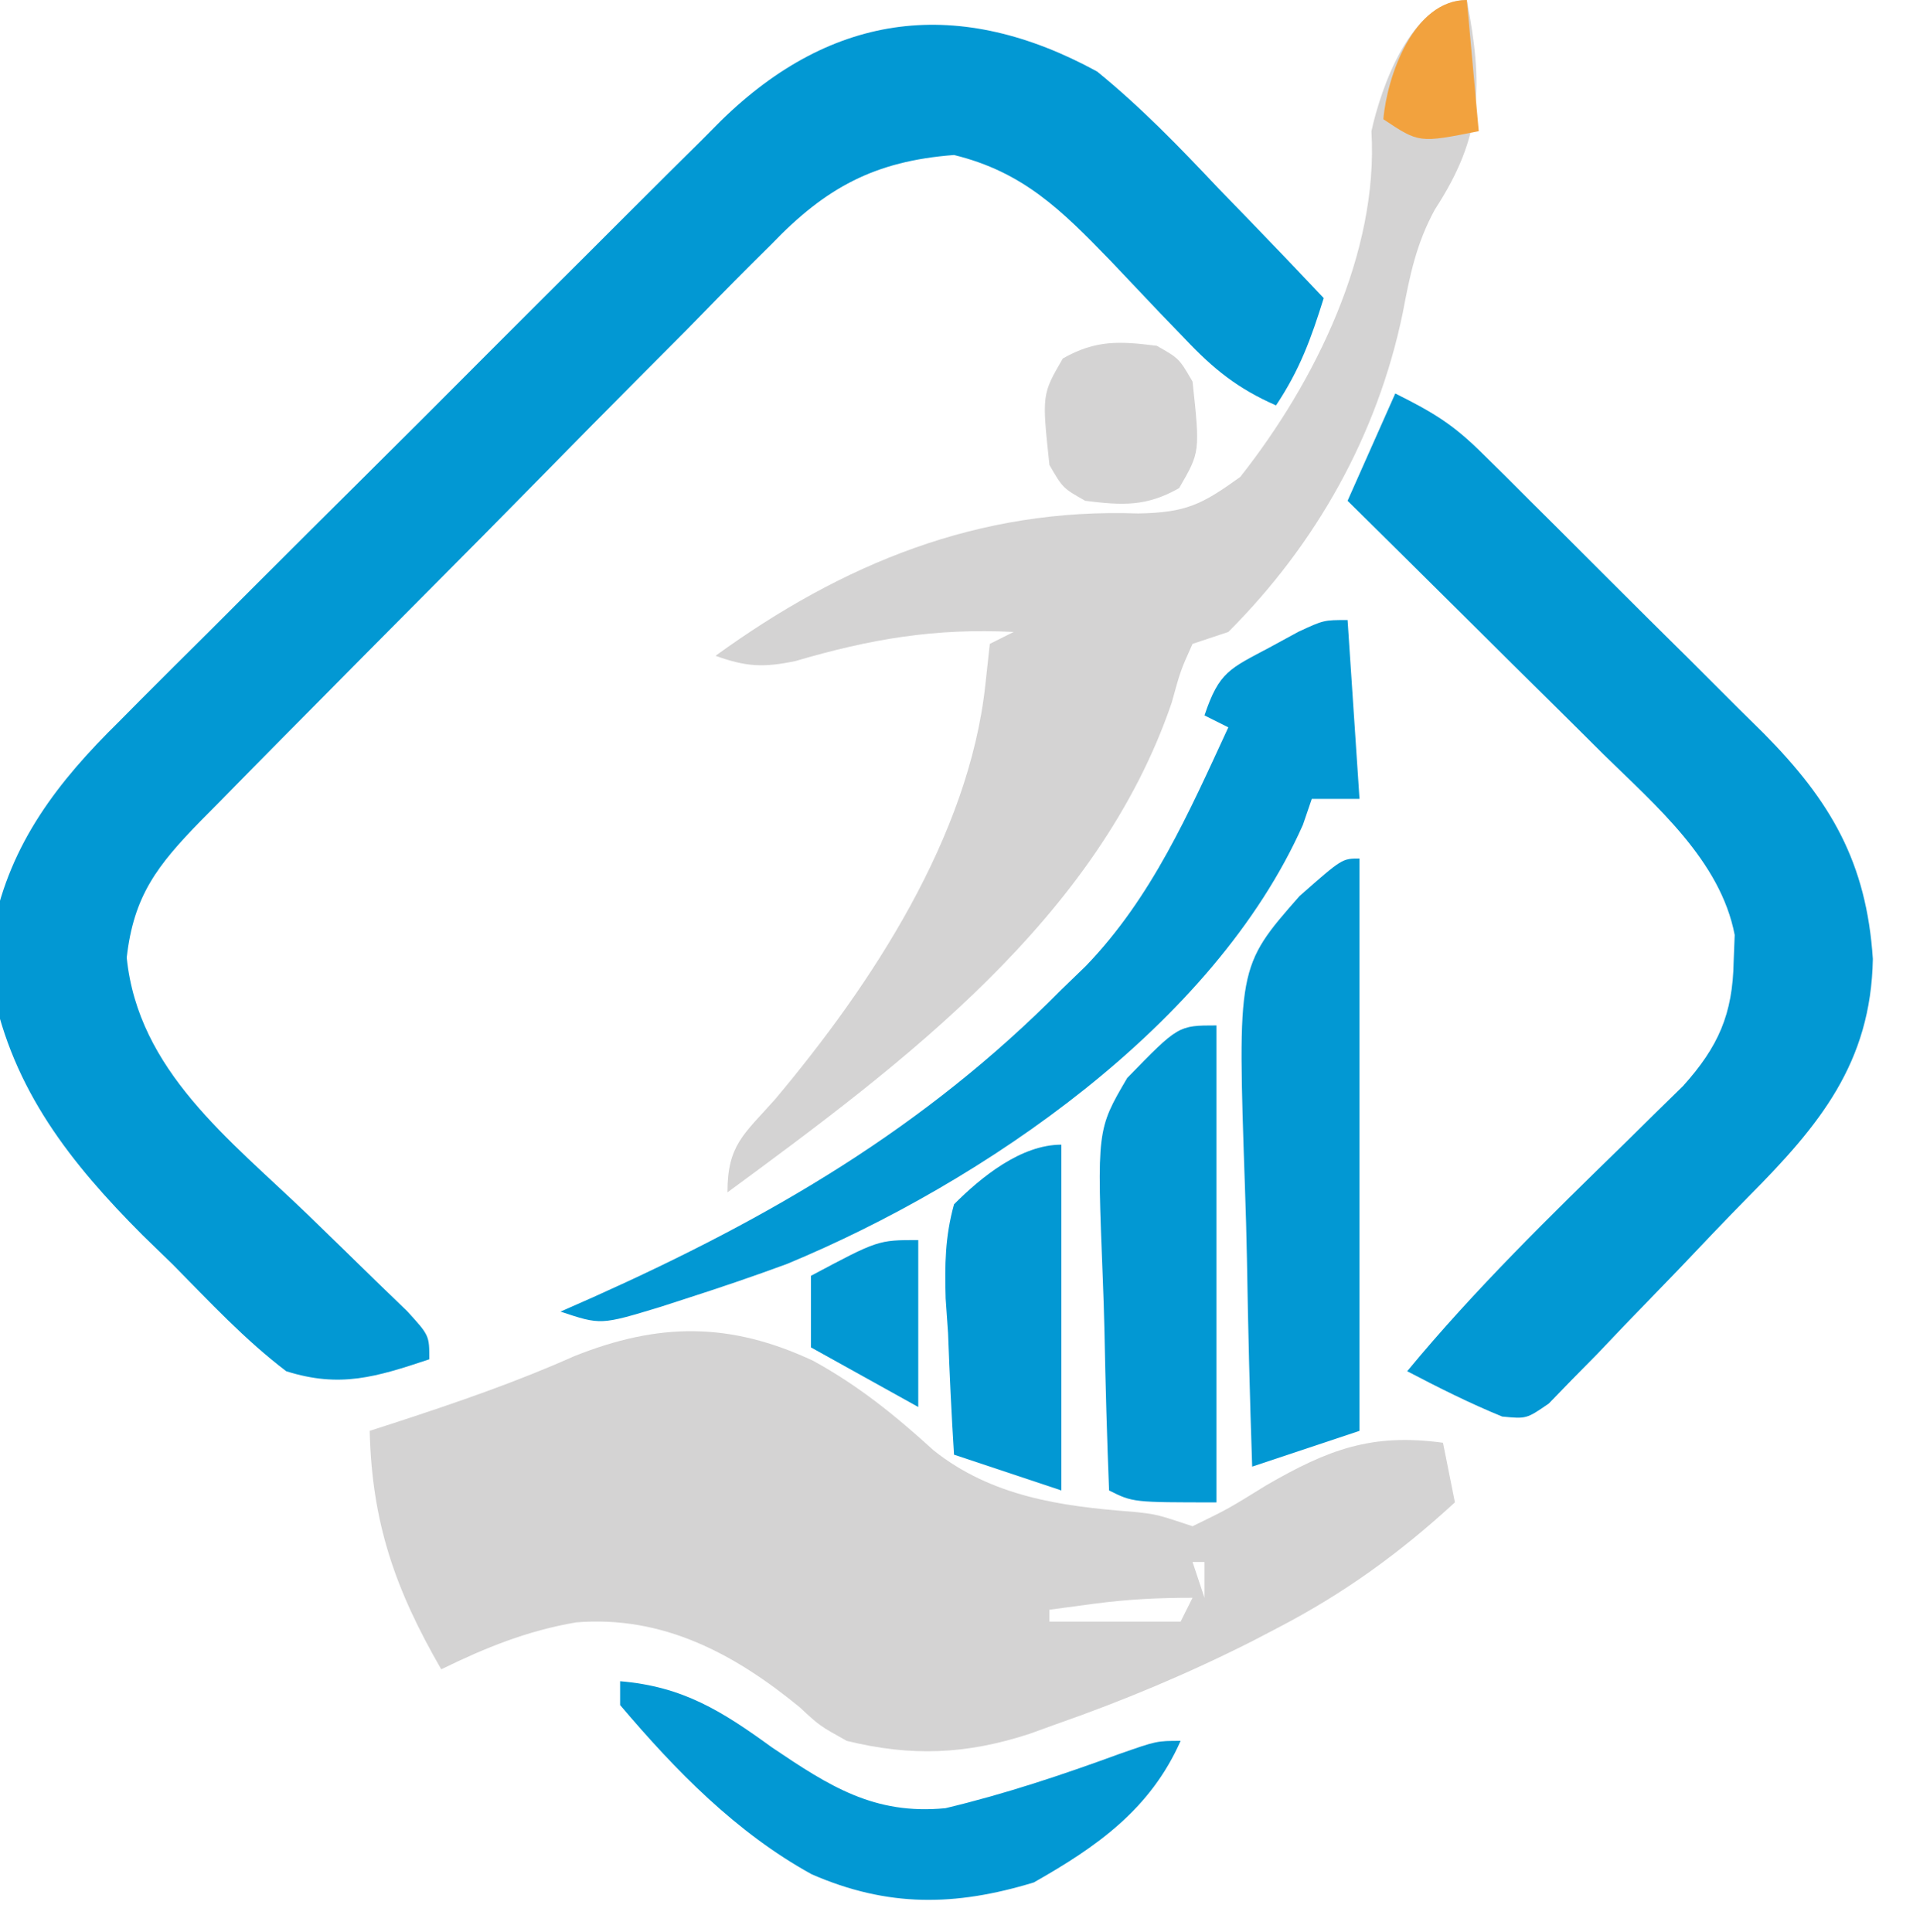
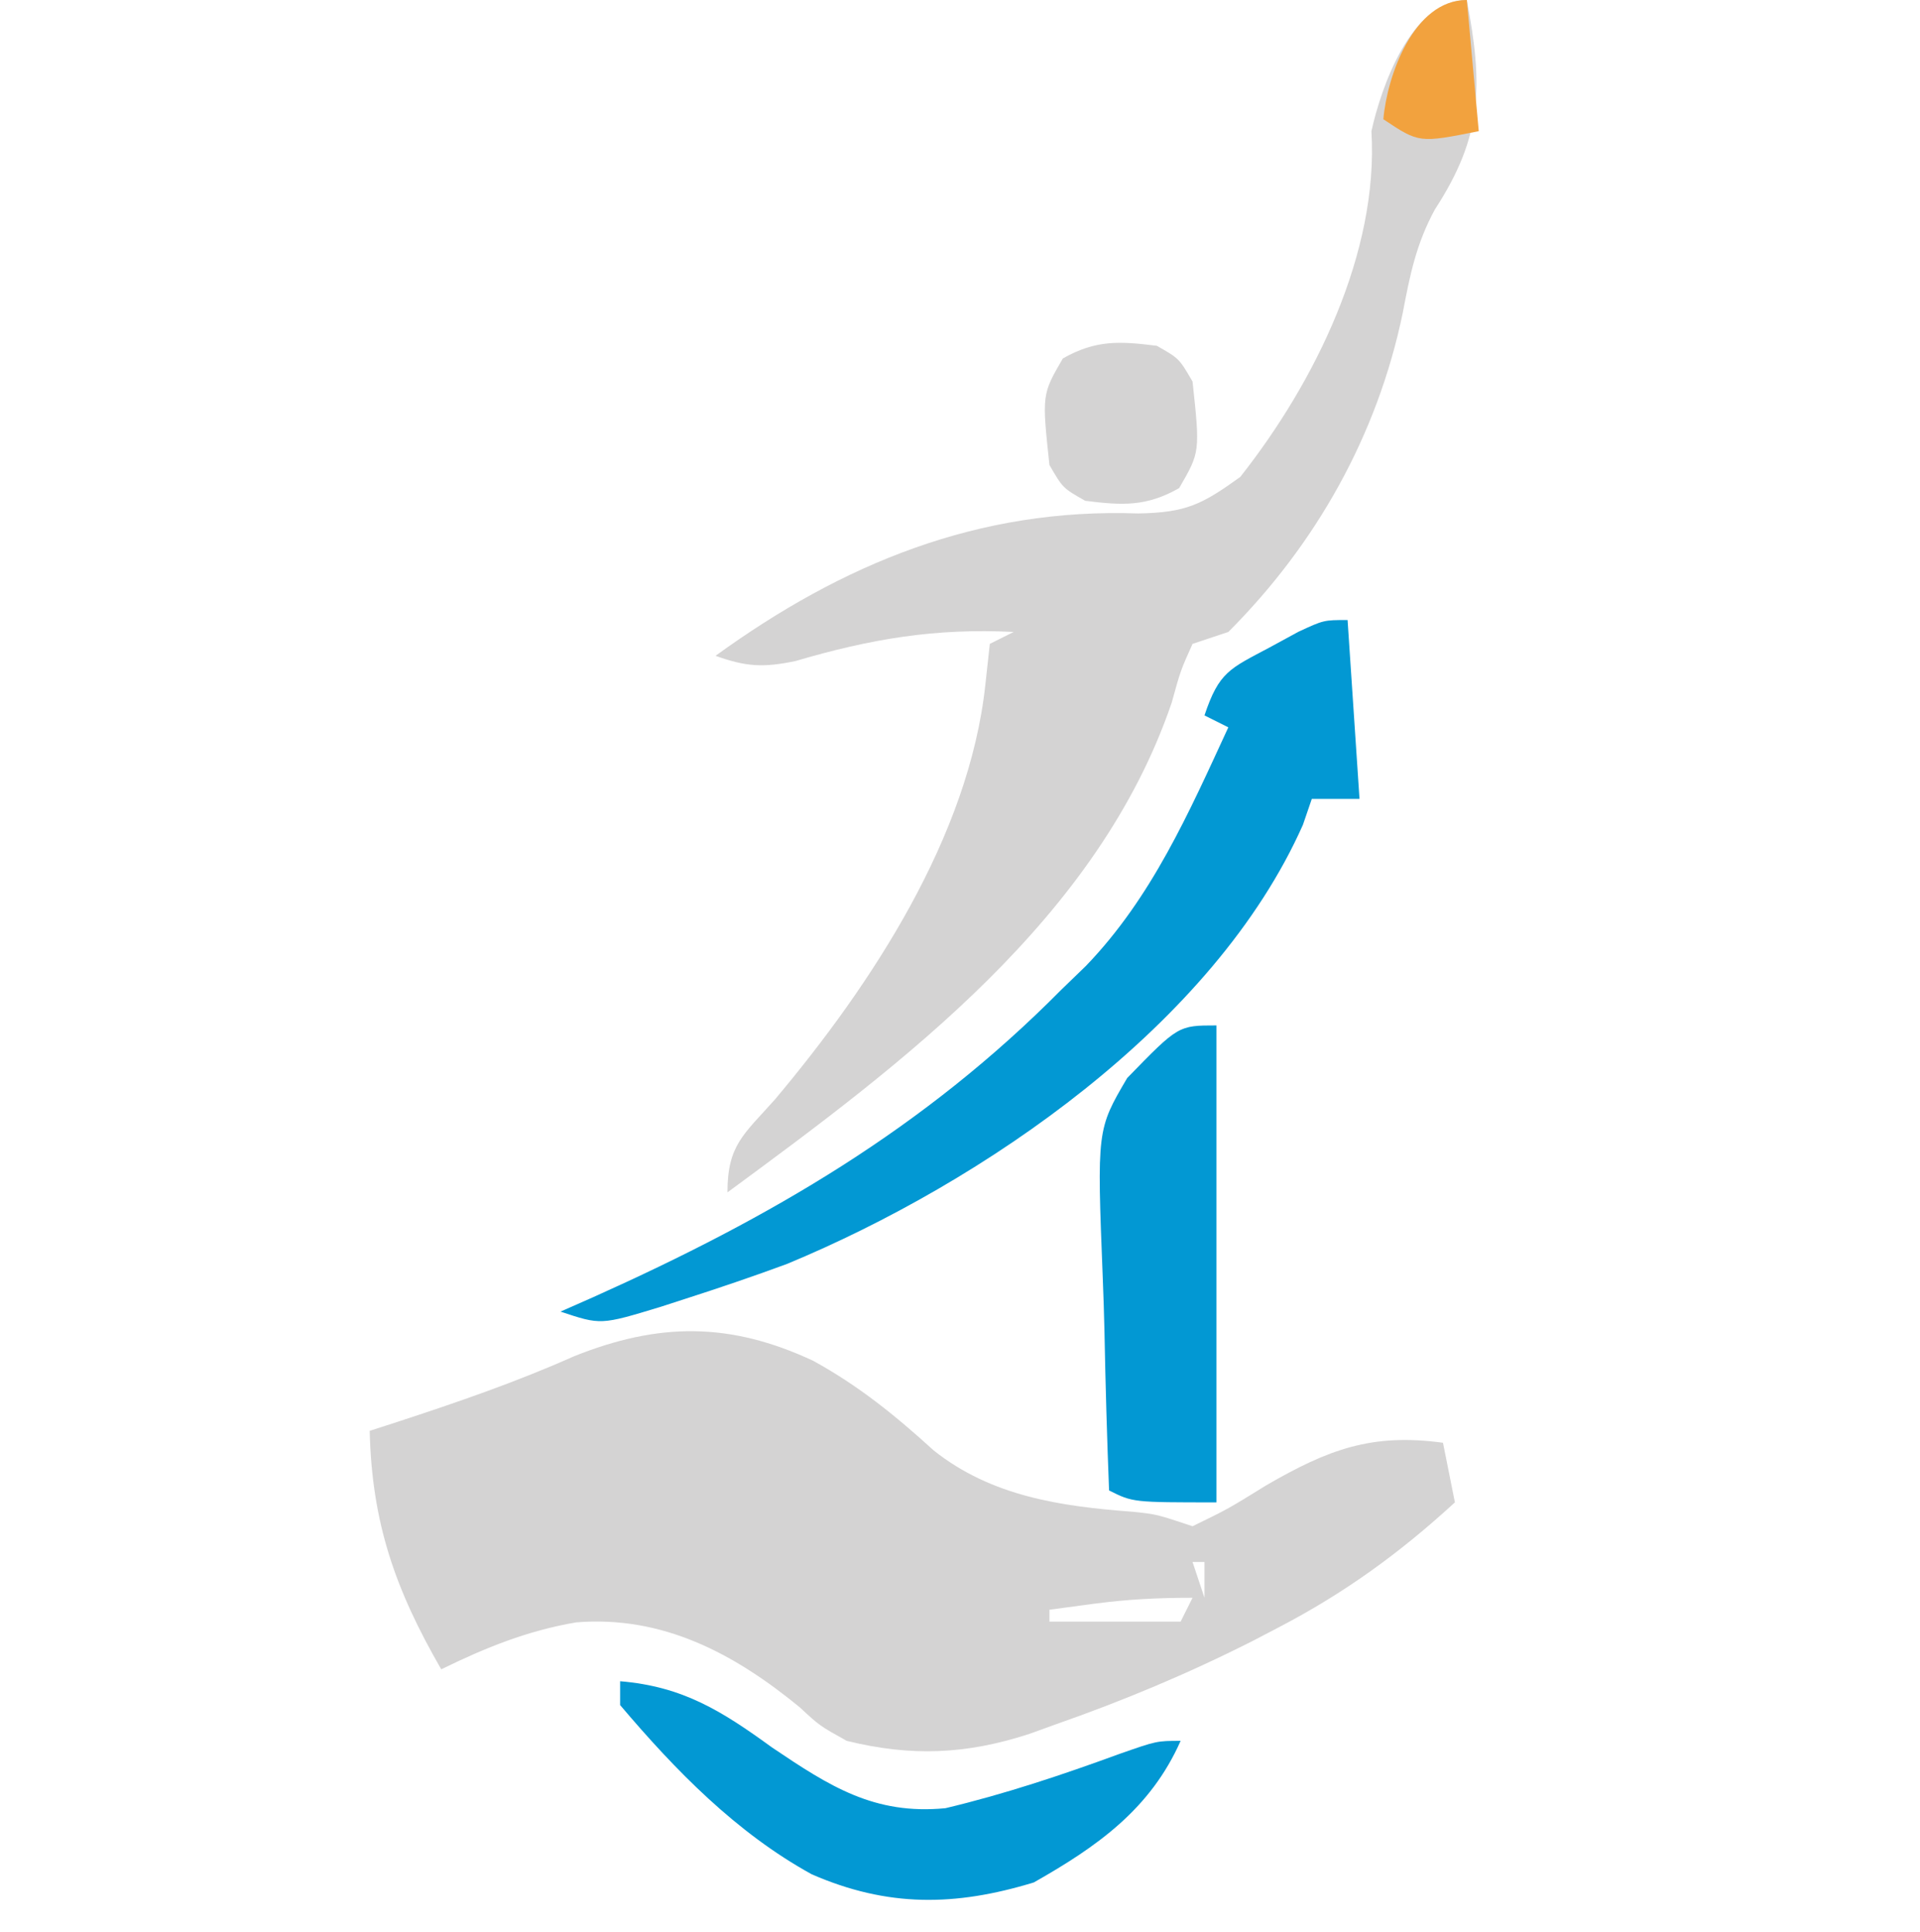
<svg xmlns="http://www.w3.org/2000/svg" width="161" height="162">
-   <path d="M0 0 C3.666 2.985 6.886 6.313 10.125 9.75 C10.986 10.638 11.847 11.526 12.734 12.441 C14.837 14.614 16.925 16.8 19 19 C17.941 22.403 16.991 25.014 15 28 C11.795 26.597 9.75 24.947 7.355 22.41 C6.339 21.357 6.339 21.357 5.303 20.283 C3.9 18.811 2.502 17.334 1.107 15.854 C-2.998 11.616 -6.193 8.425 -12 7 C-18.67 7.508 -22.77 9.746 -27.314 14.488 C-27.878 15.047 -28.442 15.607 -29.023 16.183 C-30.865 18.02 -32.68 19.88 -34.496 21.742 C-35.777 23.032 -37.06 24.319 -38.344 25.606 C-41.023 28.297 -43.691 31 -46.349 33.711 C-49.756 37.186 -53.182 40.641 -56.615 44.088 C-59.895 47.383 -63.165 50.687 -66.434 53.992 C-67.057 54.621 -67.68 55.249 -68.322 55.897 C-70.084 57.677 -71.839 59.464 -73.592 61.253 C-74.113 61.778 -74.634 62.303 -75.17 62.844 C-78.814 66.585 -80.786 69.11 -81.375 74.312 C-80.41 83.799 -72.749 89.551 -66.25 95.812 C-64.312 97.688 -62.381 99.571 -60.453 101.457 C-59.599 102.282 -58.744 103.107 -57.864 103.956 C-56 106 -56 106 -56 108 C-60.455 109.485 -63.48 110.428 -68 109 C-71.473 106.357 -74.436 103.166 -77.5 100.062 C-78.342 99.245 -79.184 98.427 -80.051 97.584 C-86.09 91.53 -90.898 85.433 -92.629 76.898 C-92.607 76.066 -92.585 75.233 -92.562 74.375 C-92.564 73.537 -92.565 72.699 -92.566 71.836 C-91.142 64.706 -87.119 59.528 -82.042 54.54 C-81.456 53.948 -80.87 53.357 -80.266 52.748 C-78.346 50.815 -76.412 48.898 -74.477 46.98 C-73.128 45.632 -71.781 44.283 -70.434 42.933 C-67.618 40.116 -64.794 37.305 -61.966 34.499 C-58.347 30.909 -54.744 27.303 -51.146 23.692 C-48.368 20.908 -45.584 18.131 -42.797 15.356 C-41.465 14.029 -40.136 12.701 -38.809 11.37 C-36.952 9.51 -35.086 7.66 -33.217 5.813 C-32.403 4.993 -32.403 4.993 -31.573 4.156 C-22.131 -5.105 -11.49 -6.28 0 0 Z " fill="#0298D3" transform="translate(92,6)" />
  <path d="M0 0 C3.833 2.105 6.89 4.593 10.109 7.52 C14.965 11.384 20.802 12.216 26.832 12.664 C28.812 12.875 28.812 12.875 31.812 13.875 C34.791 12.425 34.791 12.425 38 10.438 C43.173 7.447 46.823 6.053 52.812 6.875 C53.307 9.35 53.307 9.35 53.812 11.875 C49.195 16.116 44.559 19.481 39 22.375 C38.273 22.754 37.546 23.134 36.797 23.525 C31.434 26.235 25.984 28.52 20.312 30.5 C19.596 30.76 18.88 31.019 18.141 31.287 C12.857 33.014 8.236 33.211 2.812 31.875 C0.535 30.605 0.535 30.605 -1.125 29.062 C-6.606 24.56 -12.614 21.345 -19.875 21.938 C-23.969 22.637 -27.468 24.055 -31.188 25.875 C-35.039 19.195 -37.006 13.611 -37.188 5.875 C-36.437 5.633 -35.687 5.39 -34.914 5.141 C-29.858 3.485 -24.924 1.793 -20.062 -0.375 C-12.949 -3.227 -6.977 -3.262 0 0 Z M31.812 16.875 C32.142 17.865 32.472 18.855 32.812 19.875 C32.812 18.885 32.812 17.895 32.812 16.875 C32.483 16.875 32.153 16.875 31.812 16.875 Z M23.562 20.375 C22.325 20.54 21.087 20.705 19.812 20.875 C19.812 21.205 19.812 21.535 19.812 21.875 C23.442 21.875 27.073 21.875 30.812 21.875 C31.142 21.215 31.473 20.555 31.812 19.875 C28.928 19.875 26.391 19.998 23.562 20.375 Z " fill="#D4D3D3" transform="translate(68.188,114.125)" />
-   <path d="M0 0 C3.29 1.645 4.861 2.608 7.344 5.069 C7.975 5.69 8.605 6.312 9.255 6.952 C9.925 7.622 10.595 8.293 11.285 8.984 C11.983 9.678 12.68 10.371 13.399 11.085 C14.871 12.552 16.341 14.021 17.809 15.493 C20.049 17.737 22.302 19.966 24.557 22.195 C25.988 23.624 27.418 25.054 28.848 26.484 C29.52 27.147 30.192 27.81 30.884 28.493 C36.523 34.188 39.515 39.336 40.047 47.426 C39.888 56.14 35.575 61.368 29.623 67.354 C27.645 69.361 25.71 71.406 23.77 73.449 C22.244 75.03 20.716 76.61 19.188 78.188 C18.446 78.967 17.705 79.747 16.941 80.551 C15.878 81.63 15.878 81.63 14.793 82.73 C13.842 83.711 13.842 83.711 12.872 84.712 C11 86 11 86 8.966 85.802 C6.229 84.685 3.619 83.369 1 82 C6.677 75.127 12.987 68.983 19.363 62.764 C20.187 61.951 21.011 61.138 21.859 60.301 C22.607 59.57 23.354 58.84 24.124 58.087 C27.095 54.782 28.297 52.055 28.375 47.625 C28.418 46.531 28.418 46.531 28.461 45.414 C27.27 39.176 21.839 34.567 17.484 30.289 C16.869 29.676 16.253 29.063 15.618 28.431 C13.667 26.491 11.709 24.558 9.75 22.625 C8.419 21.304 7.088 19.982 5.758 18.66 C2.51 15.435 -0.743 12.216 -4 9 C-2.68 6.03 -1.36 3.06 0 0 Z " fill="#0298D3" transform="translate(117,33)" />
  <path d="M0 0 C1.36 7.201 1.332 11.411 -2.68 17.57 C-4.244 20.449 -4.766 23.035 -5.375 26.25 C-7.493 36.469 -12.627 45.627 -20 53 C-20.99 53.33 -21.98 53.66 -23 54 C-24.001 56.223 -24.001 56.223 -24.75 58.938 C-30.915 76.989 -47.208 89.128 -62 100 C-62 96.009 -60.623 95.143 -58 92.188 C-49.914 82.56 -41.749 70.163 -40.375 57.438 C-40.251 56.303 -40.127 55.169 -40 54 C-39.01 53.505 -39.01 53.505 -38 53 C-44.6 52.67 -49.961 53.577 -56.301 55.441 C-59.011 56.002 -60.43 55.922 -63 55 C-52.33 47.268 -40.965 42.583 -27.562 43.062 C-23.537 42.992 -22.216 42.314 -19 40 C-12.728 32.054 -7.388 21.194 -8 11 C-7.201 7.367 -4.665 0 0 0 Z " fill="#D4D3D3" transform="translate(123,0)" />
  <path d="M0 0 C0.495 7.425 0.495 7.425 1 15 C-0.32 15 -1.64 15 -3 15 C-3.245 15.715 -3.49 16.431 -3.742 17.168 C-11.193 33.945 -30.572 47.181 -47 54 C-49.834 55.047 -52.687 56.013 -55.562 56.938 C-56.254 57.161 -56.945 57.385 -57.657 57.616 C-62.626 59.125 -62.626 59.125 -66 58 C-65.091 57.599 -64.182 57.198 -63.246 56.785 C-48.373 50.111 -35.516 42.638 -24 31 C-23.323 30.345 -22.646 29.69 -21.949 29.016 C-16.409 23.266 -13.313 16.169 -10 9 C-10.66 8.67 -11.32 8.34 -12 8 C-10.78 4.339 -9.874 4.077 -6.562 2.312 C-5.759 1.876 -4.956 1.439 -4.129 0.988 C-2 0 -2 0 0 0 Z " fill="#0298D3" transform="translate(113,52)" />
-   <path d="M0 0 C0 15.84 0 31.68 0 48 C-2.97 48.99 -5.94 49.98 -9 51 C-9.199 45.184 -9.343 39.369 -9.439 33.55 C-9.479 31.574 -9.534 29.598 -9.604 27.623 C-10.24 9.085 -10.24 9.085 -5.031 3.152 C-1.458 0 -1.458 0 0 0 Z " fill="#0298D3" transform="translate(114,72)" />
  <path d="M0 0 C0 13.2 0 26.4 0 40 C-7 40 -7 40 -9 39 C-9.174 34.571 -9.301 30.144 -9.385 25.713 C-9.42 24.208 -9.467 22.704 -9.528 21.2 C-10.02 8.738 -10.02 8.738 -7.481 4.411 C-3.195 0 -3.195 0 0 0 Z " fill="#0298D3" transform="translate(102,86)" />
  <path d="M0 0 C5.302 0.442 8.561 2.525 12.75 5.562 C17.543 8.79 21.296 11.228 27.277 10.648 C32.255 9.463 37.073 7.853 41.875 6.094 C45 5 45 5 47 5 C44.472 10.71 40.024 13.854 34.688 16.875 C28.102 18.884 22.441 18.972 16.062 16.188 C9.743 12.711 4.632 7.469 0 2 C0 1.34 0 0.68 0 0 Z " fill="#0298D3" transform="translate(52,141)" />
-   <path d="M0 0 C0 9.57 0 19.14 0 29 C-2.97 28.01 -5.94 27.02 -9 26 C-9.216 22.601 -9.375 19.215 -9.5 15.812 C-9.567 14.853 -9.634 13.893 -9.703 12.904 C-9.782 10.061 -9.757 7.745 -9 5 C-6.741 2.728 -3.393 0 0 0 Z " fill="#0298D3" transform="translate(89,96)" />
  <path d="M0 0 C1.875 1.062 1.875 1.062 3 3 C3.633 8.91 3.633 8.91 1.875 11.938 C-0.89 13.504 -2.882 13.39 -6 13 C-7.875 11.938 -7.875 11.938 -9 10 C-9.633 4.09 -9.633 4.09 -7.875 1.062 C-5.11 -0.504 -3.118 -0.39 0 0 Z " fill="#D4D3D3" transform="translate(97,29)" />
-   <path d="M0 0 C0 4.62 0 9.24 0 14 C-2.97 12.35 -5.94 10.7 -9 9 C-9 7.02 -9 5.04 -9 3 C-3.375 0 -3.375 0 0 0 Z " fill="#0298D3" transform="translate(77,104)" />
  <path d="M0 0 C0.33 3.63 0.66 7.26 1 11 C-4 12 -4 12 -7 10 C-6.691 6.397 -4.474 0 0 0 Z " fill="#F2A23E" transform="translate(123,0)" />
</svg>